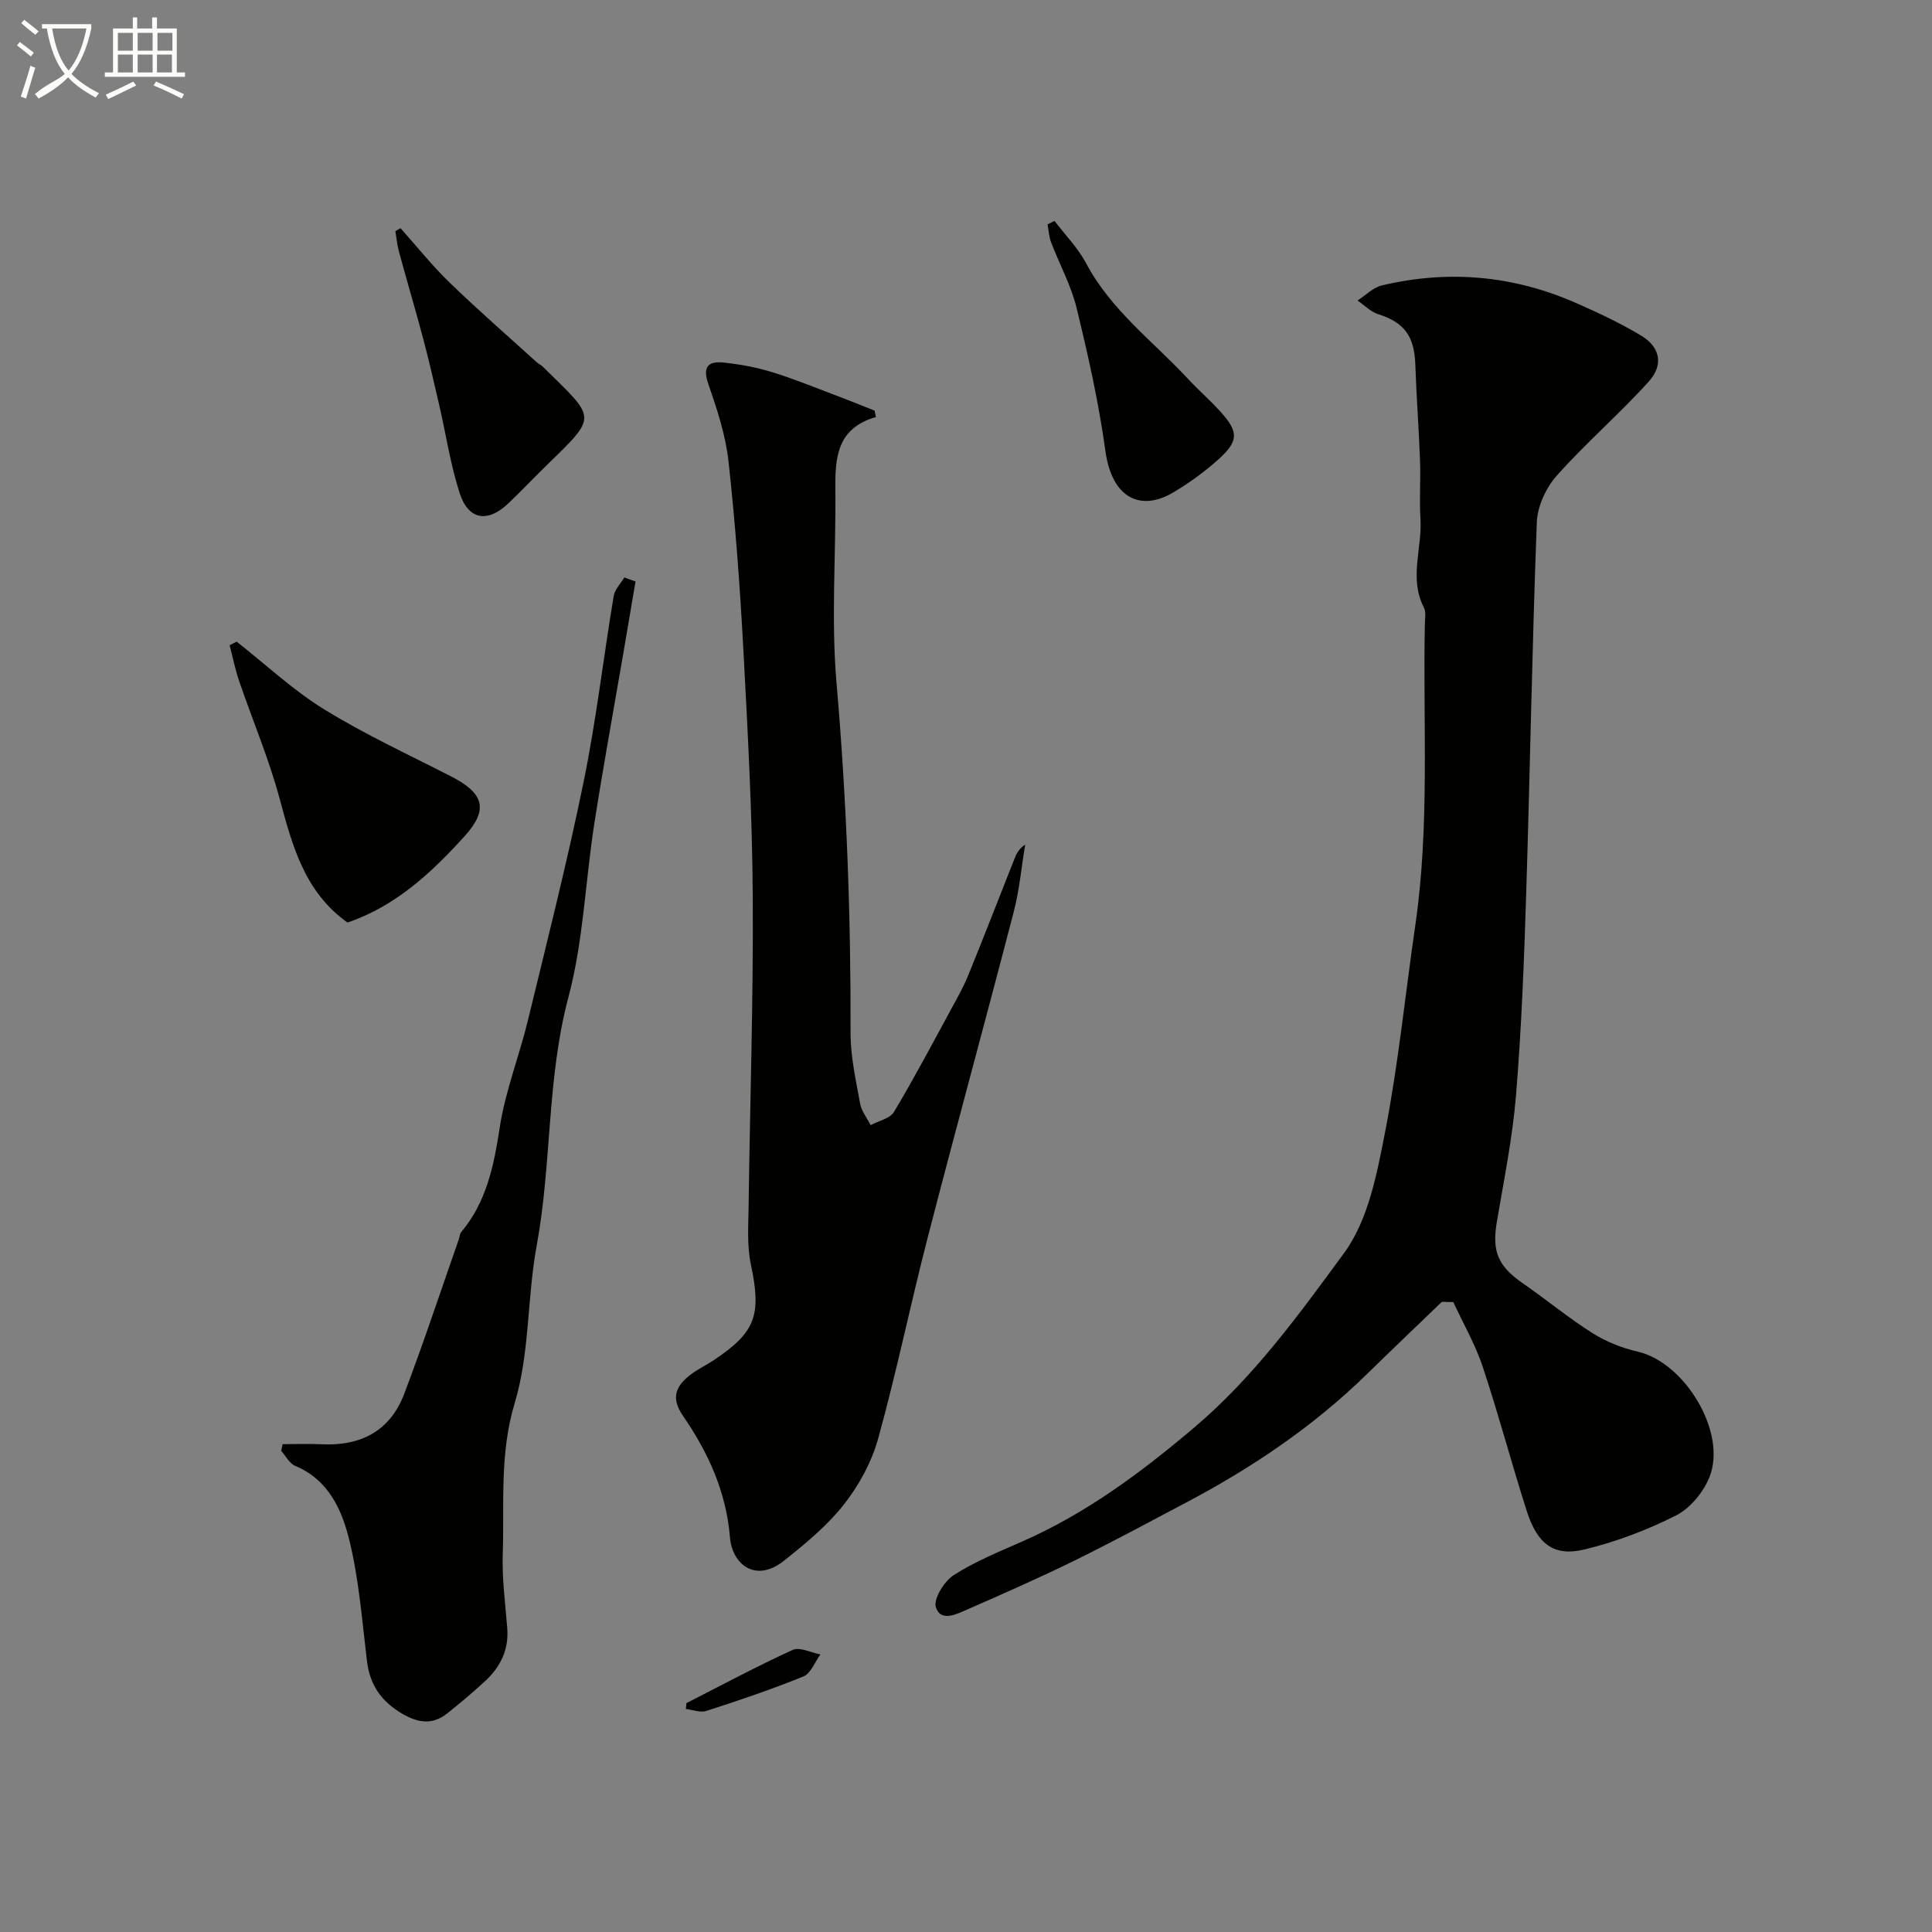
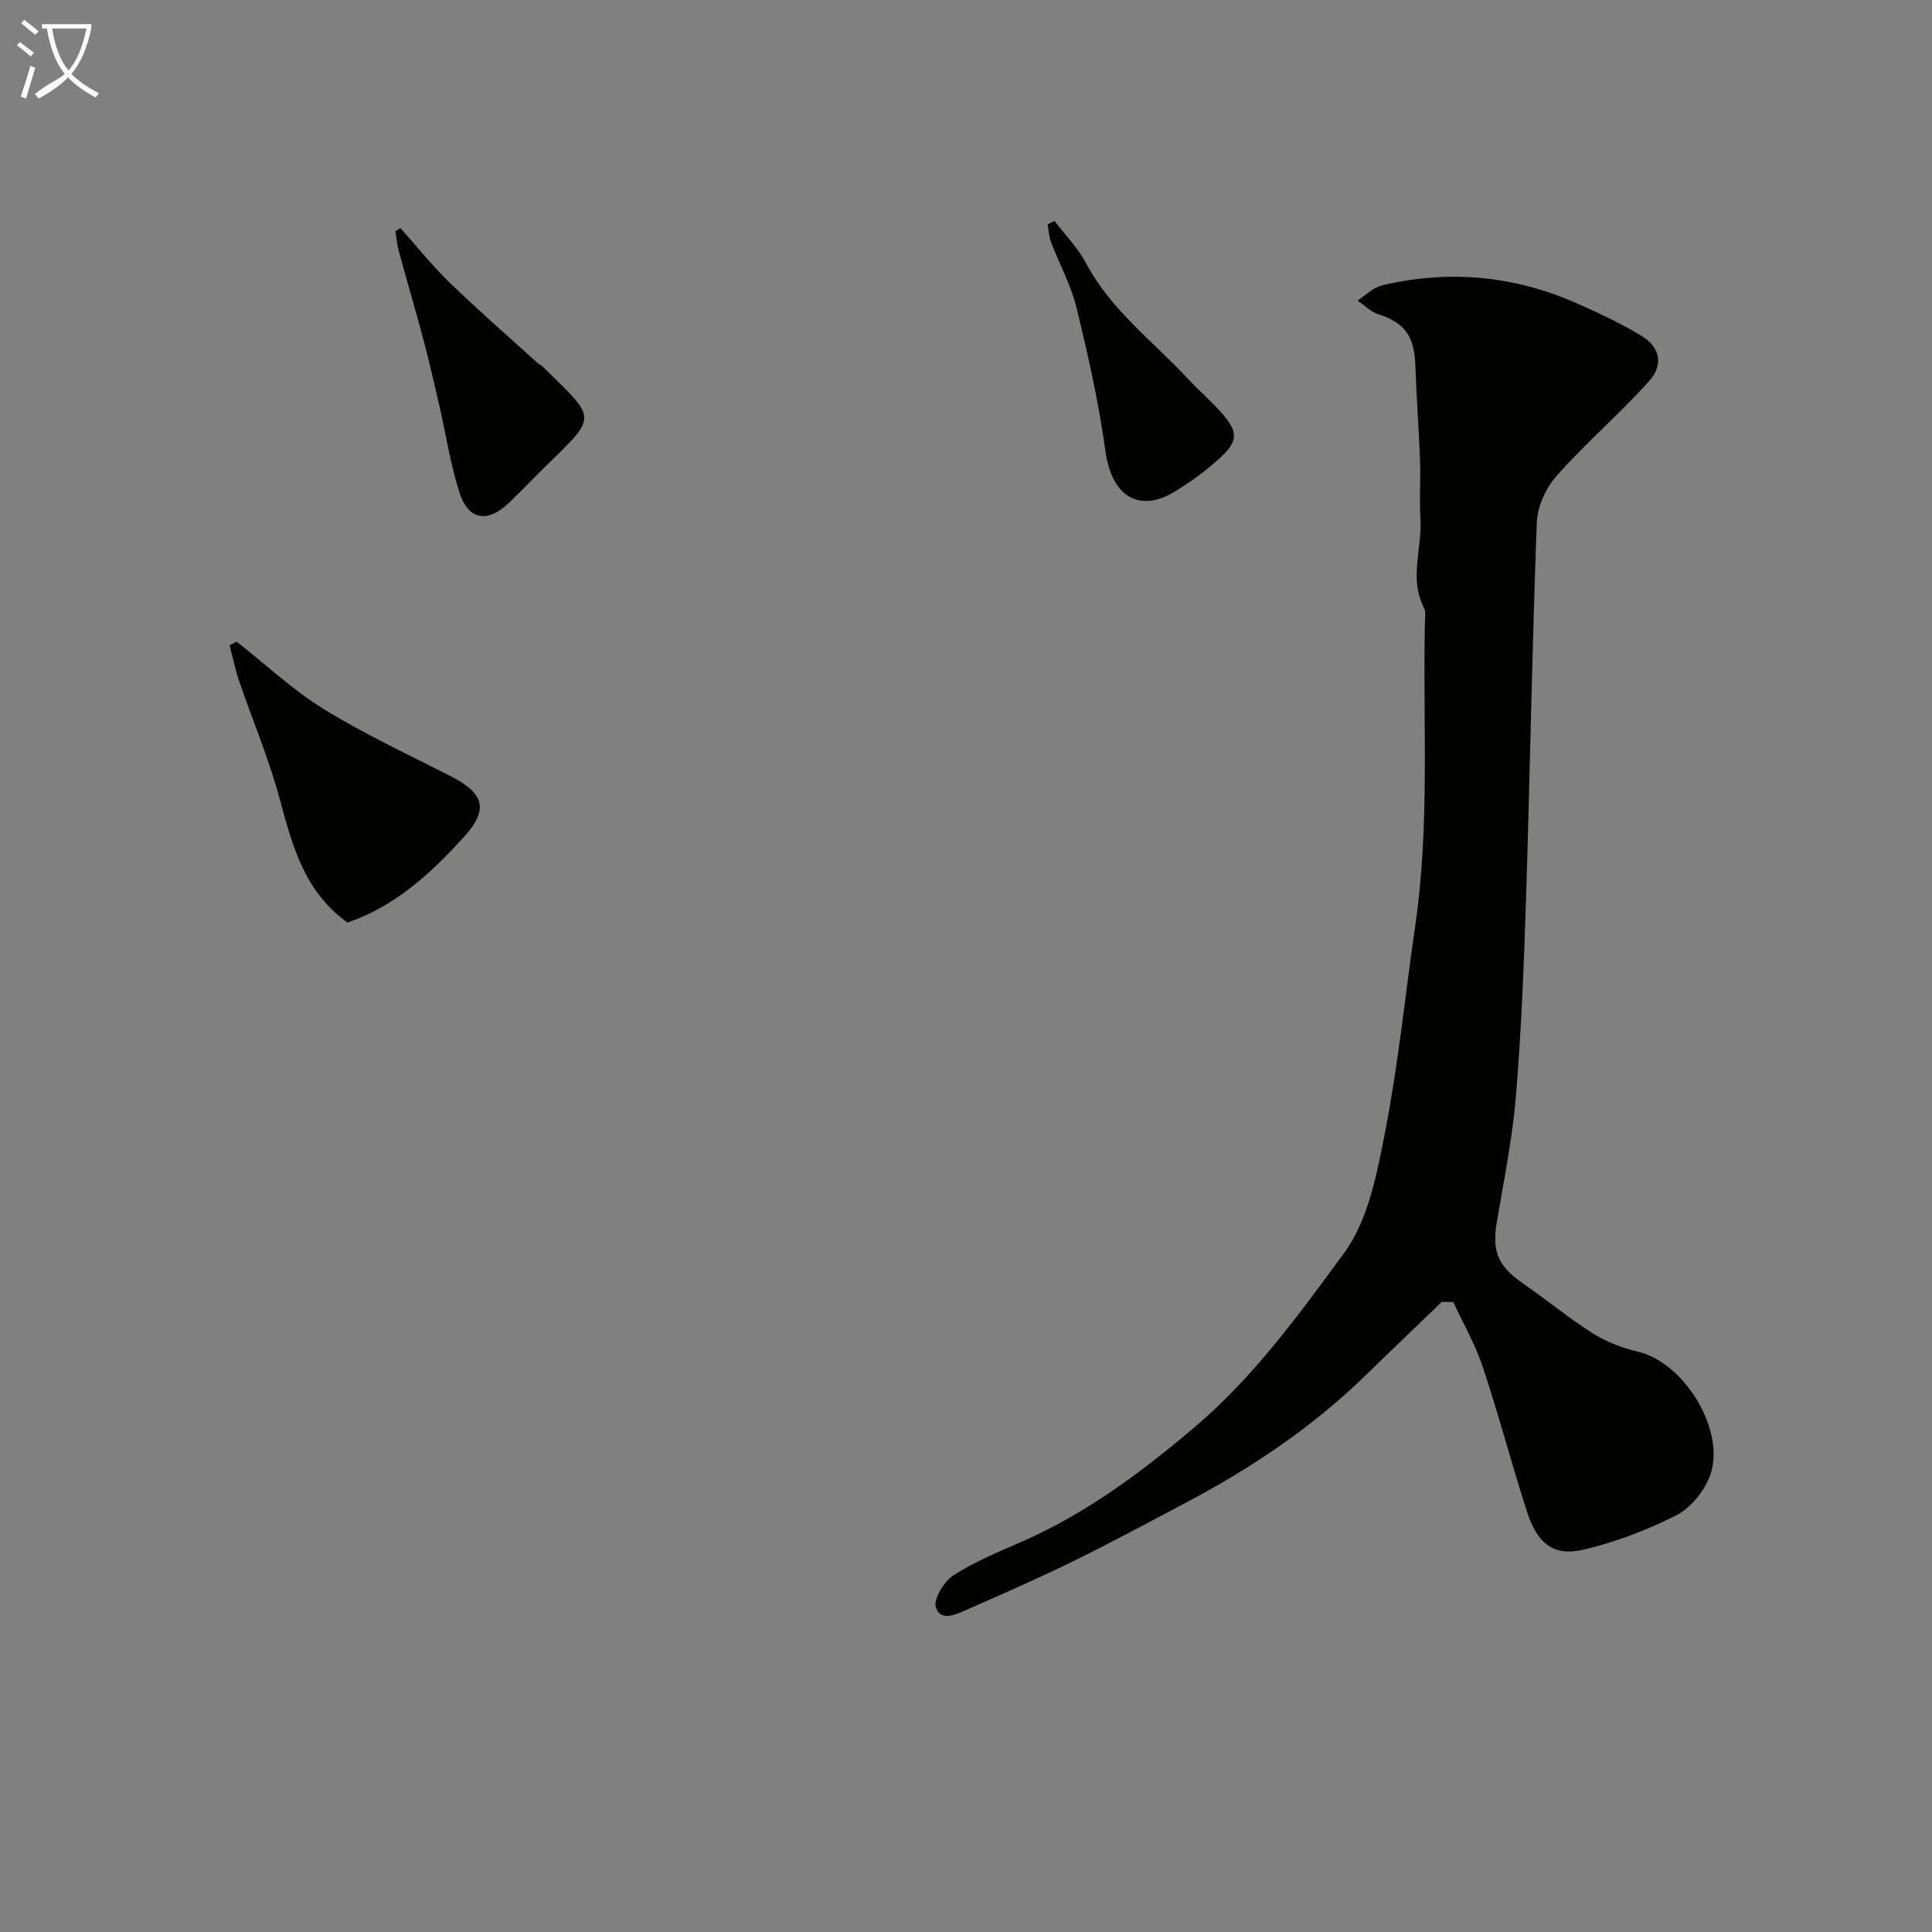
<svg xmlns="http://www.w3.org/2000/svg" enable-background="new 0 0 400 400" viewBox="0 0 400 400">
  <rect x="0" y="0" width="400" height="400" fill="#808080" stroke="none" />
  <path d="m6.4 11.7c-1-.8-1.9-1.6-2.9-2.3l.6-.7c.9.7 1.9 1.4 2.9 2.2zm-2.1 8.3c.7-2.1 1.4-4.2 2-6.4.2.1.6.3 1 .4-.7 2.3-1.3 4.4-1.9 6.4zm3-12.8c-1.1-.9-2.1-1.7-2.9-2.4l.6-.7c1 .8 2 1.5 3 2.4zm1.4-1.3v-.9h10.2v.9c-.9 4.2-2.3 7.3-4.1 9.4 1.3 1.4 3.2 2.7 5.7 4-.2.2-.4.5-.7.9-2.5-1.4-4.4-2.7-5.7-4.2-1.4 1.5-3.5 3-6.1 4.4 0 0 0 0-.1-.1-.3-.4-.5-.7-.7-.8 2.7-2.3 4.7-2.8 6.2-4.2-1.8-2.2-3-5.3-3.7-9.4zm9.2 0h-7.1c.6 3.8 1.7 6.7 3.4 8.7 1.7-2 2.9-4.8 3.7-8.7z" fill="#fbfcfa" />
-   <path d="m31.6 3.6h.9v2.3h4.1v9.1h1.7v.9h-16.6v-.9h1.7v-9.1h4.1v-2.3h.9v2.3h3.1v-2.3zm-4 13.3.6.8c-1.9.9-3.8 1.9-5.8 2.8-.2-.3-.3-.6-.5-.9 2-.9 3.9-1.8 5.7-2.7zm-3.2-10.1v3.7h3.1v-3.7zm0 4.5v3.7h3.1v-3.7zm4.1-4.5v3.7h3.1v-3.7zm0 4.5v3.7h3.1v-3.7zm9.1 9.1c-2.1-1.1-4.1-2-5.8-2.7l.5-.8c2.2.9 4.1 1.8 5.8 2.6zm-1.9-13.6h-3.1v3.7h3.1zm-3.2 4.5v3.7h3.1v-3.7z" fill="#fbfcfa" />
  <g fill="#010100">
    <path d="m298.52 269.53c-5.15 4.97-10.34 9.9-15.45 14.9-11.09 10.86-23.81 19.43-37.48 26.65-7.66 4.05-15.29 8.17-23.06 11.99-7.28 3.57-14.71 6.85-22.14 10.1-2.23.98-5.59 2.74-6.62-.38-.57-1.7 1.71-5.42 3.69-6.68 4.47-2.87 9.51-4.89 14.41-7.06 13.14-5.81 24.41-14.21 35.36-23.48 12.36-10.46 21.71-23.42 31.06-36.16 5.01-6.83 6.82-16.5 8.51-25.19 2.74-14.1 4.15-28.46 6.23-42.69 3.01-20.69 1.56-41.52 1.97-62.29.02-1.16.29-2.51-.2-3.45-3.12-6.05-.33-12.27-.71-18.39-.25-4.02.06-8.07-.09-12.09-.24-6.6-.75-13.19-.97-19.79-.2-5.95-2.29-8.76-7.71-10.48-1.56-.5-2.85-1.86-4.26-2.82 1.68-1.07 3.22-2.7 5.05-3.13 13.78-3.27 27.24-2.06 40.21 3.65 4.61 2.03 9.2 4.18 13.5 6.77 3.92 2.37 4.67 6.04 1.49 9.54-6.07 6.71-12.98 12.66-18.99 19.42-2.24 2.51-4.02 6.37-4.14 9.68-.98 25.85-1.4 51.72-2.22 77.57-.43 13.71-.97 27.43-2.09 41.09-.72 8.76-2.49 17.45-3.96 26.14-1.05 6.19.21 9.18 5.48 12.82 4.83 3.34 9.36 7.11 14.32 10.24 2.82 1.78 6.12 3.09 9.39 3.84 9.79 2.27 18.54 16.82 14.81 26.01-1.26 3.11-3.98 6.42-6.91 7.9-6 3.03-12.46 5.48-19 7.05-6.31 1.51-9.72-1.14-11.91-7.99-3.16-9.91-5.83-19.98-9.11-29.85-1.54-4.63-4.03-8.94-6.09-13.39-.79-.01-1.58-.03-2.37-.05z" />
-     <path d="m181.34 86.35c-8.14 2.32-8.46 8.52-8.39 15.15.14 13.33-.9 26.75.25 39.98 2.09 24.12 2.97 48.22 2.9 72.4-.01 4.86 1.1 9.74 1.97 14.57.28 1.58 1.43 3 2.18 4.5 1.65-.89 4.01-1.36 4.84-2.74 4.17-6.97 7.97-14.16 11.85-21.3 1.24-2.27 2.52-4.54 3.5-6.93 3.24-7.95 6.34-15.96 9.5-23.94.45-1.14.91-2.28 2.31-3.16-.77 4.64-1.19 9.38-2.37 13.91-5.84 22.51-12 44.95-17.82 67.47-3.57 13.81-6.43 27.82-10.24 41.56-1.35 4.86-3.95 9.67-7.08 13.64-3.47 4.42-7.97 8.13-12.41 11.66-5.96 4.75-10.76.66-11.2-4.81-.77-9.46-4.52-17.62-9.73-25.18-2.54-3.69-1.5-6.11 1.44-8.42 1.53-1.2 3.34-2.04 4.96-3.12 8.73-5.81 9.87-9.37 7.65-19.87-.81-3.85-.51-7.97-.46-11.97.28-21.43 1-42.87.86-64.3-.11-17.02-1.04-34.05-1.95-51.06-.7-12.98-1.65-25.96-3.07-38.87-.6-5.43-2.37-10.81-4.18-16.01-1.28-3.68.06-4.78 3.24-4.44 3.36.36 6.75.99 9.98 1.98 4.61 1.43 9.1 3.27 13.62 4.98 2.54.96 5.05 1.98 7.57 2.98.12.45.2.89.28 1.34z" />
-     <path d="m58.5 299c2.7 0 5.41-.11 8.11.02 8.1.4 14.17-2.77 17.08-10.44 4.02-10.6 7.58-21.37 11.33-32.07.16-.46.15-1.04.44-1.38 5.27-6.28 6.79-13.76 8-21.67 1.14-7.5 4.02-14.72 5.82-22.13 3.99-16.43 8.15-32.84 11.54-49.4 2.61-12.74 4.1-25.7 6.24-38.54.23-1.36 1.44-2.56 2.2-3.83.77.28 1.55.55 2.32.83-.85 5-1.7 10-2.55 15-2.01 11.72-4.16 23.42-5.99 35.17-1.86 11.94-2.25 24.24-5.34 35.83-4.52 16.99-3.44 34.48-6.59 51.53-1.99 10.76-1.41 22.16-4.53 32.51-3.19 10.57-2.15 20.9-2.49 31.36-.17 5.08.53 10.2.93 15.29.35 4.47-1.4 8.04-4.57 10.96-2.53 2.34-5.18 4.58-7.88 6.72-3.04 2.41-6.02 1.97-9.32.03-4.32-2.54-6.69-5.96-7.28-10.93-.99-8.26-1.64-16.63-3.57-24.68-1.54-6.42-4.26-12.75-11.29-15.69-1.19-.5-1.94-2.04-2.89-3.1.09-.48.19-.93.28-1.39z" />
-     <path d="m49 132.85c6.01 4.72 11.65 10.03 18.11 14.01 8.41 5.18 17.45 9.36 26.27 13.88 6.81 3.49 7.86 6.82 2.77 12.43-6.84 7.55-14.3 14.48-24.21 17.83-8.94-6.38-11.43-15.96-14.06-25.71-2.23-8.26-5.61-16.2-8.38-24.32-.82-2.4-1.31-4.92-1.96-7.38.49-.25.98-.49 1.46-.74z" />
+     <path d="m49 132.85c6.01 4.72 11.65 10.03 18.11 14.01 8.41 5.18 17.45 9.36 26.27 13.88 6.81 3.49 7.86 6.82 2.77 12.43-6.84 7.55-14.3 14.48-24.21 17.83-8.94-6.38-11.43-15.96-14.06-25.71-2.23-8.26-5.61-16.2-8.38-24.32-.82-2.4-1.31-4.92-1.96-7.38.49-.25.98-.49 1.46-.74" />
    <path d="m82.92 47.24c3.38 3.78 6.55 7.76 10.18 11.28 5.86 5.67 12.02 11.03 18.06 16.51.36.33.85.52 1.19.86 11.03 10.86 11.54 10.01 1.07 20.2-2.74 2.67-5.38 5.46-8.15 8.11-4.29 4.09-8.28 3.49-10.09-2.08-1.9-5.84-2.81-12.01-4.19-18.02-1.06-4.58-2.1-9.16-3.3-13.7-1.62-6.11-3.42-12.16-5.08-18.26-.38-1.39-.51-2.85-.75-4.28.35-.21.7-.42 1.06-.62z" />
    <path d="m218.33 45.74c2.21 2.91 4.85 5.59 6.54 8.77 5.17 9.74 13.93 16.21 21.19 24.03 2.15 2.31 4.55 4.39 6.66 6.73 3.71 4.12 3.75 6.02-.35 9.74-2.88 2.61-6.09 4.94-9.44 6.93-6.72 4-12.72 1.32-14.08-8.64-1.36-9.94-3.58-19.8-5.96-29.56-1.14-4.68-3.55-9.05-5.28-13.59-.44-1.16-.49-2.46-.72-3.7.49-.24.97-.48 1.44-.71z" />
-     <path d="m142.12 352.61c7.31-3.72 14.54-7.61 21.99-11.01 1.47-.67 3.81.57 5.75.93-1.15 1.56-1.97 3.92-3.5 4.55-6.59 2.69-13.35 4.96-20.12 7.15-1.24.4-2.82-.24-4.24-.4.03-.41.07-.82.12-1.22z" />
  </g>
</svg>